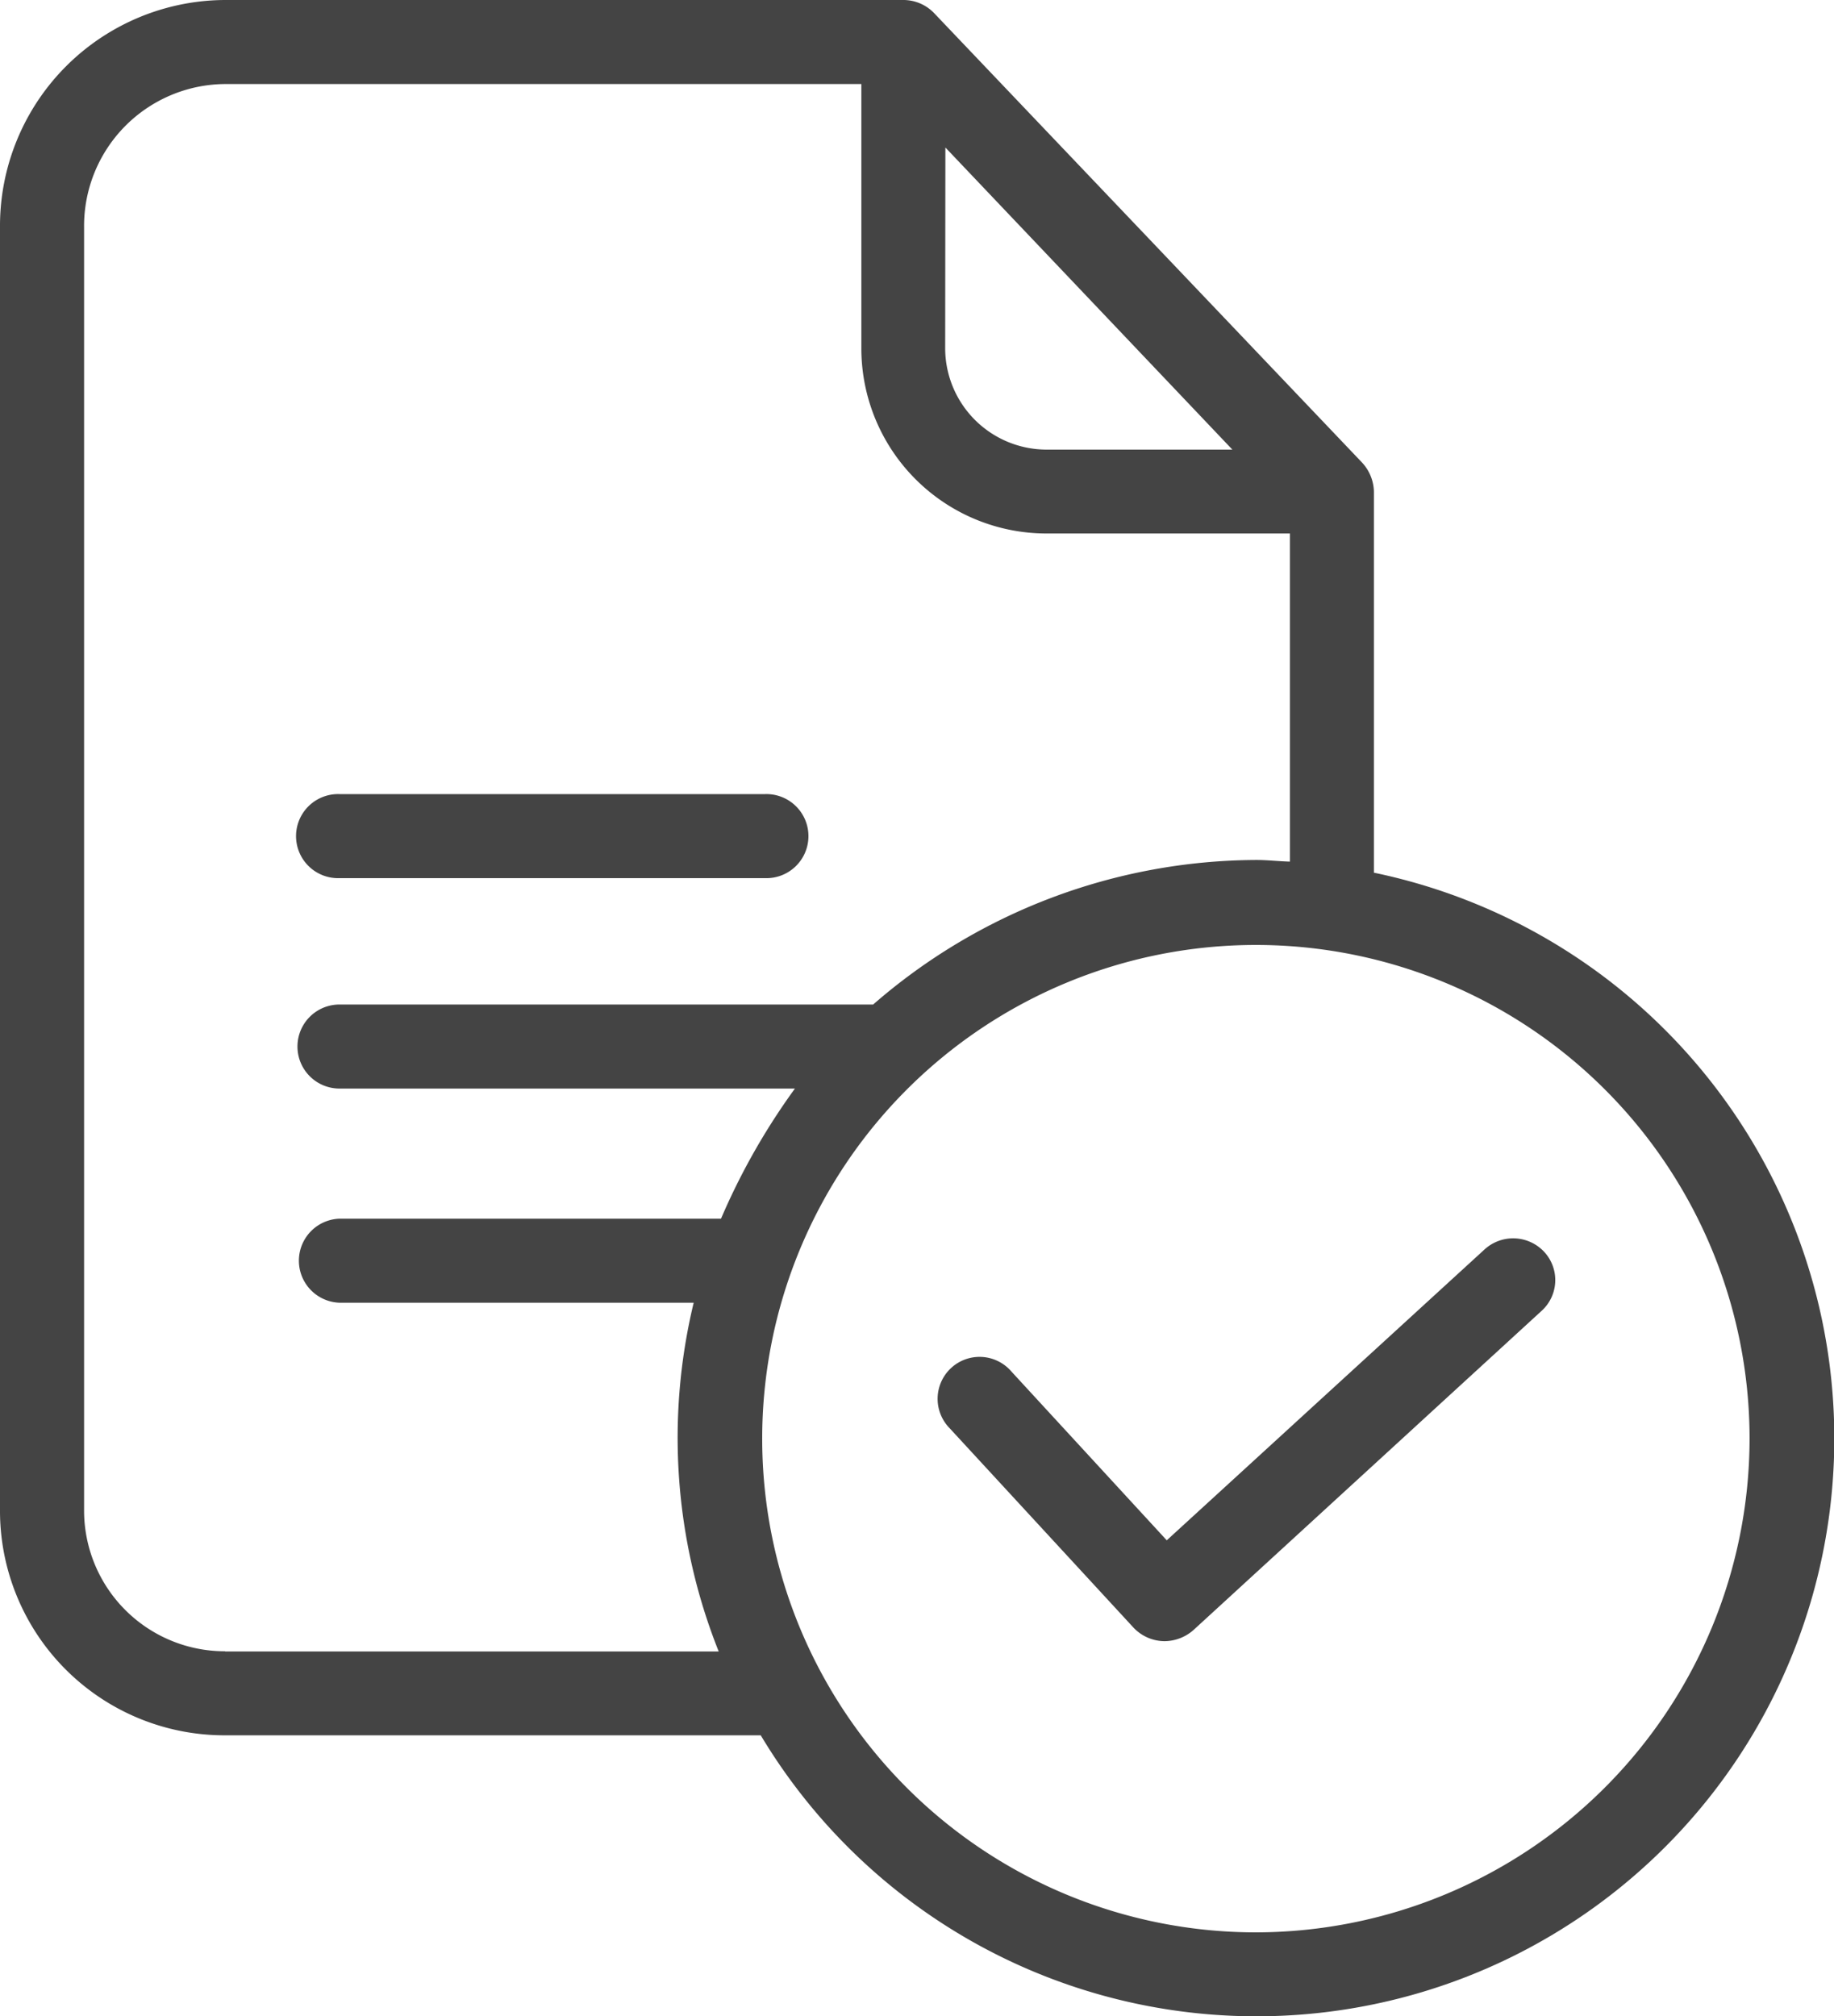
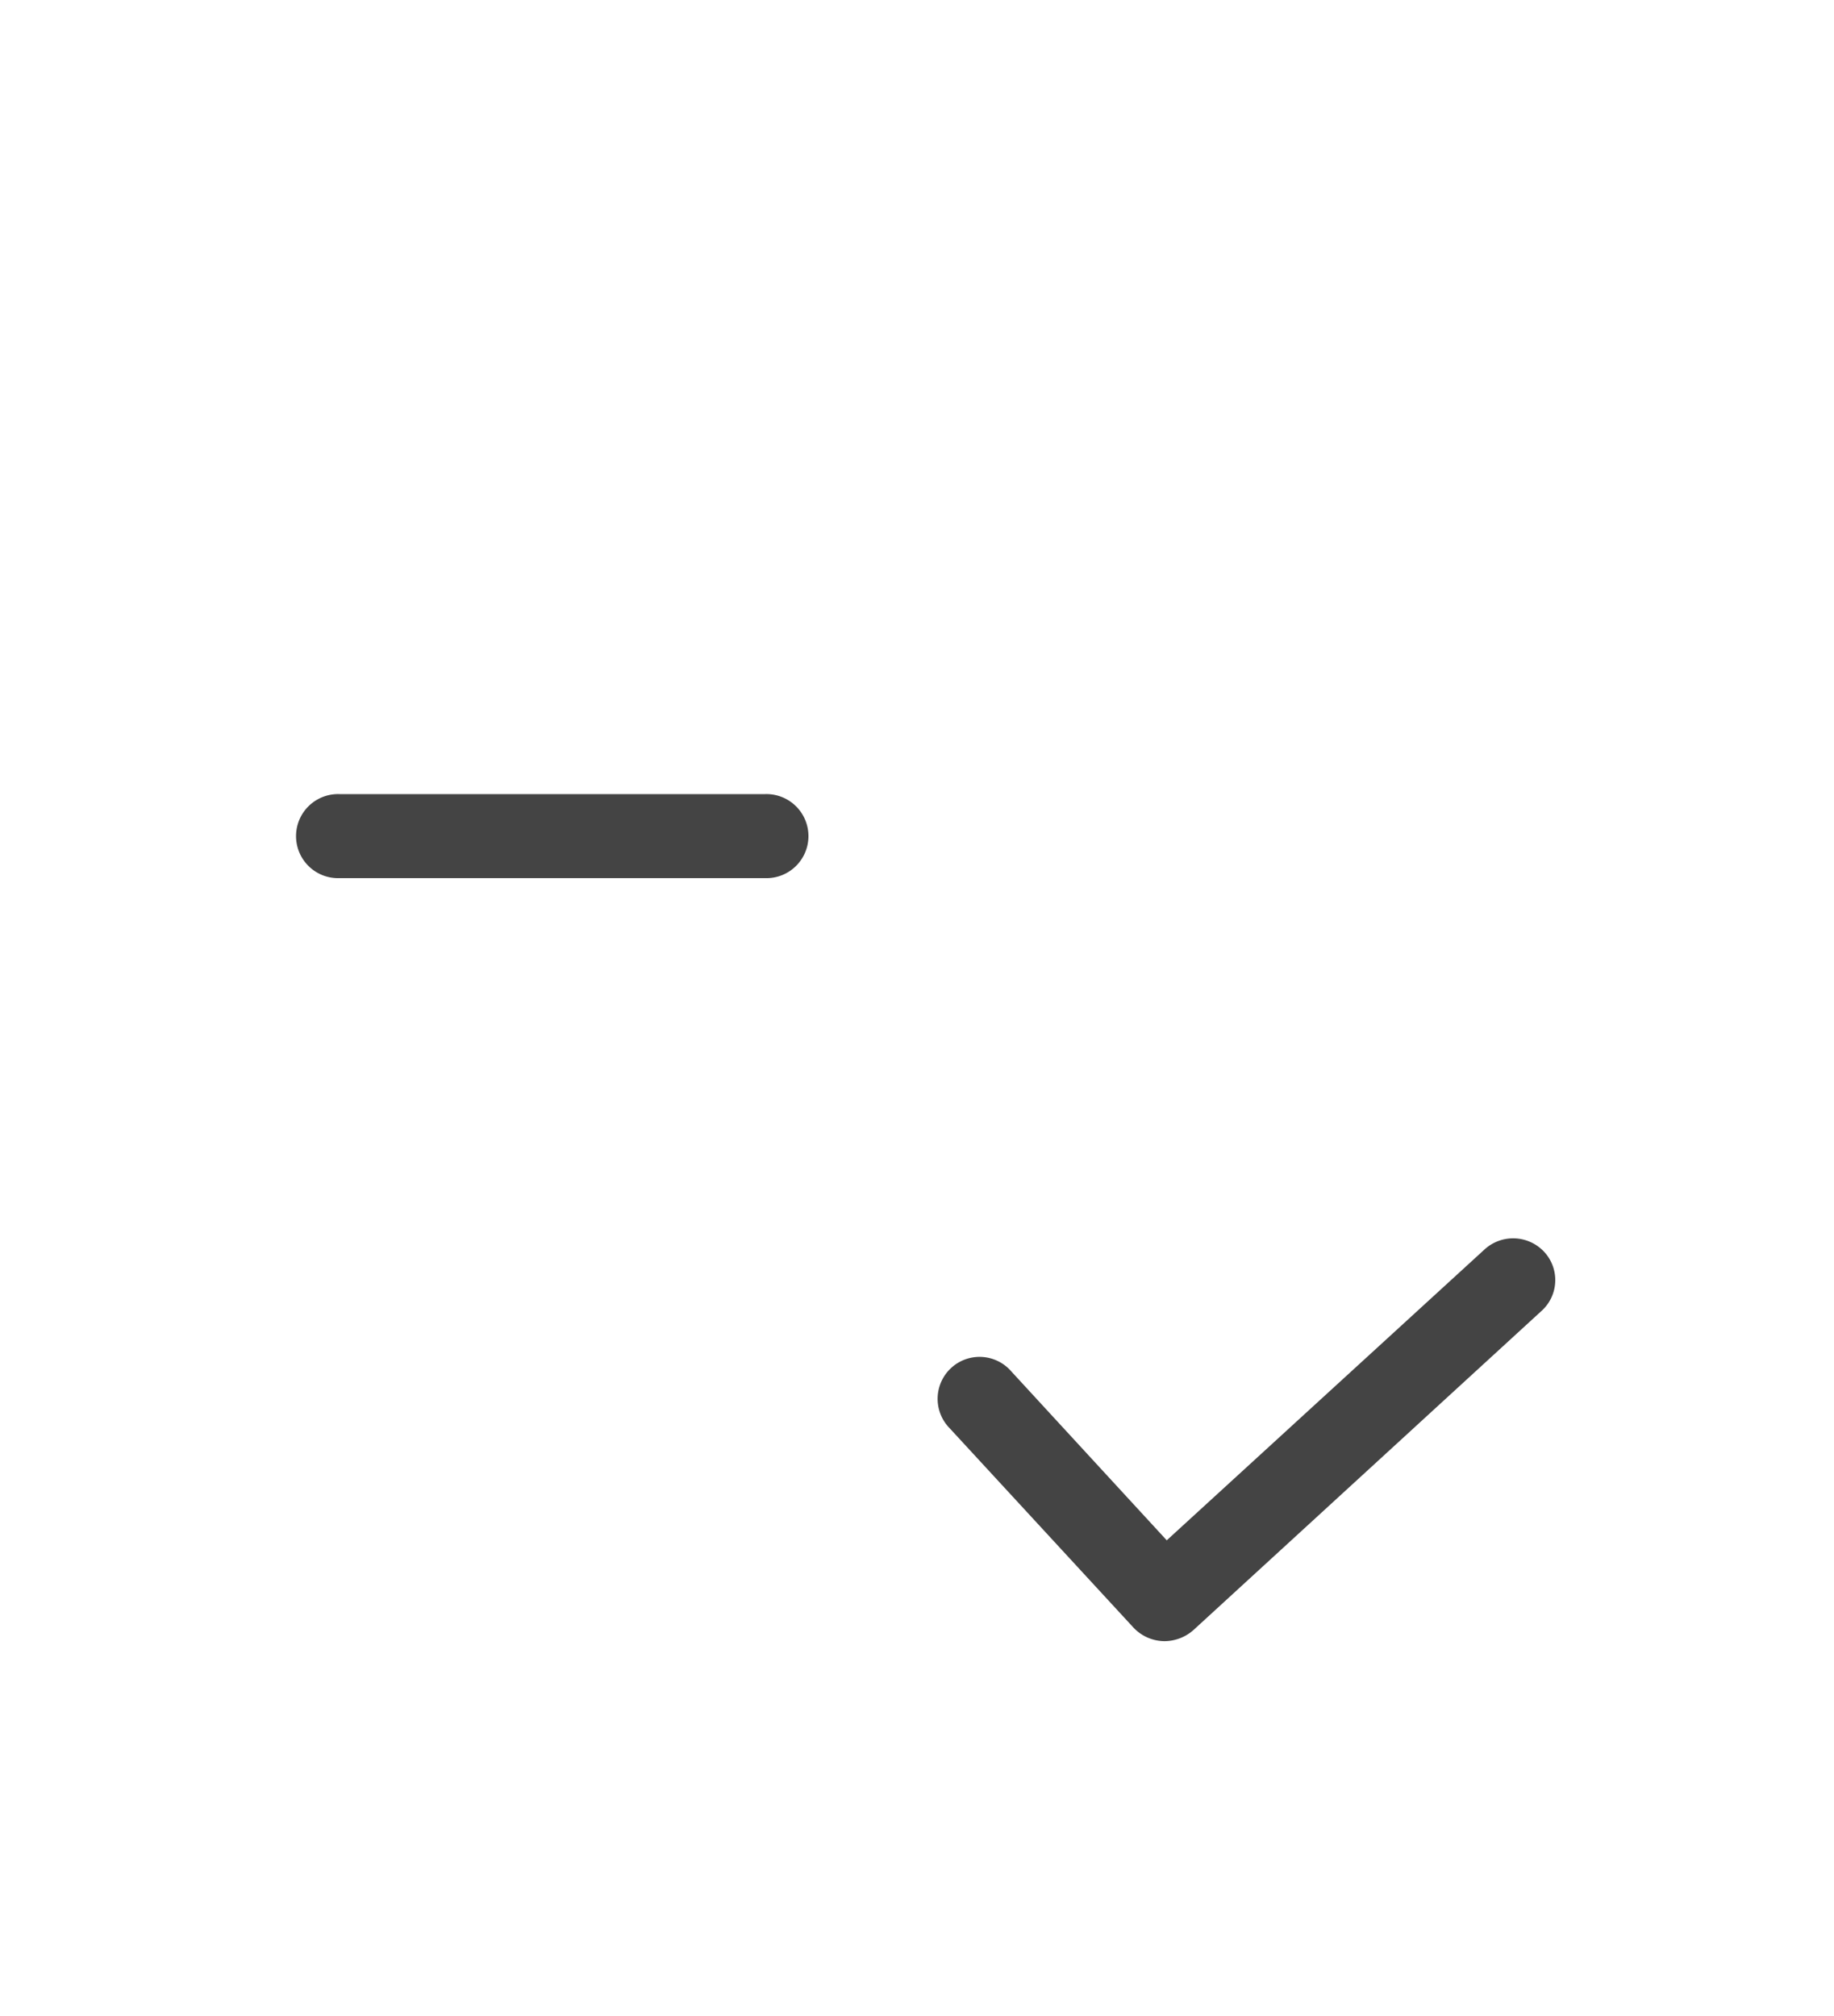
<svg xmlns="http://www.w3.org/2000/svg" width="36.644" height="40.279" viewBox="0 0 36.644 40.279">
  <g id="audit_ready" data-name="audit ready" transform="translate(-23)">
-     <path id="Path_224" data-name="Path 224" d="M50.451,17.436V9.814a.883.883,0,0,0-.243-.579L41.662.26A.852.852,0,0,0,41.049,0H27.5A4.514,4.514,0,0,0,23,4.542V30.163a4.486,4.486,0,0,0,4.5,4.508h10.7A11.545,11.545,0,1,0,50.451,17.436ZM41.889,2.947l5.734,6.036H43.9a2.028,2.028,0,0,1-2.015-2.023ZM27.5,32.992a2.813,2.813,0,0,1-2.82-2.829V4.542A2.836,2.836,0,0,1,27.5,1.679H40.21v5.28a3.7,3.7,0,0,0,3.694,3.7h4.869v6.556c-.252-.008-.453-.033-.671-.033a11.714,11.714,0,0,0-7.656,2.888H29.783a.839.839,0,1,0,0,1.679h9.1a13.357,13.357,0,0,0-1.477,2.6H29.783a.84.84,0,0,0,0,1.679H36.86a11.521,11.521,0,0,0,.5,6.968H27.5Zm20.593,5.616a9.864,9.864,0,1,1,9.864-9.864A9.874,9.874,0,0,1,48.092,38.608Z" fill="#444" />
    <path id="Path_225" data-name="Path 225" d="M99.391,203.363h8.5a.84.84,0,1,0,0-1.679h-8.5a.84.84,0,1,0,0,1.679Z" transform="translate(-69.607 -185.818)" fill="#444" />
    <path id="Path_226" data-name="Path 226" d="M272.266,314.722l-6.347,5.809-3.106-3.375a.838.838,0,1,0-1.234,1.133l3.677,3.988a.859.859,0,0,0,.621.269.883.883,0,0,0,.571-.218l6.959-6.38a.829.829,0,0,0,.05-1.184A.847.847,0,0,0,272.266,314.722Z" transform="translate(-219.607 -289.756)" fill="#444" />
  </g>
</svg>